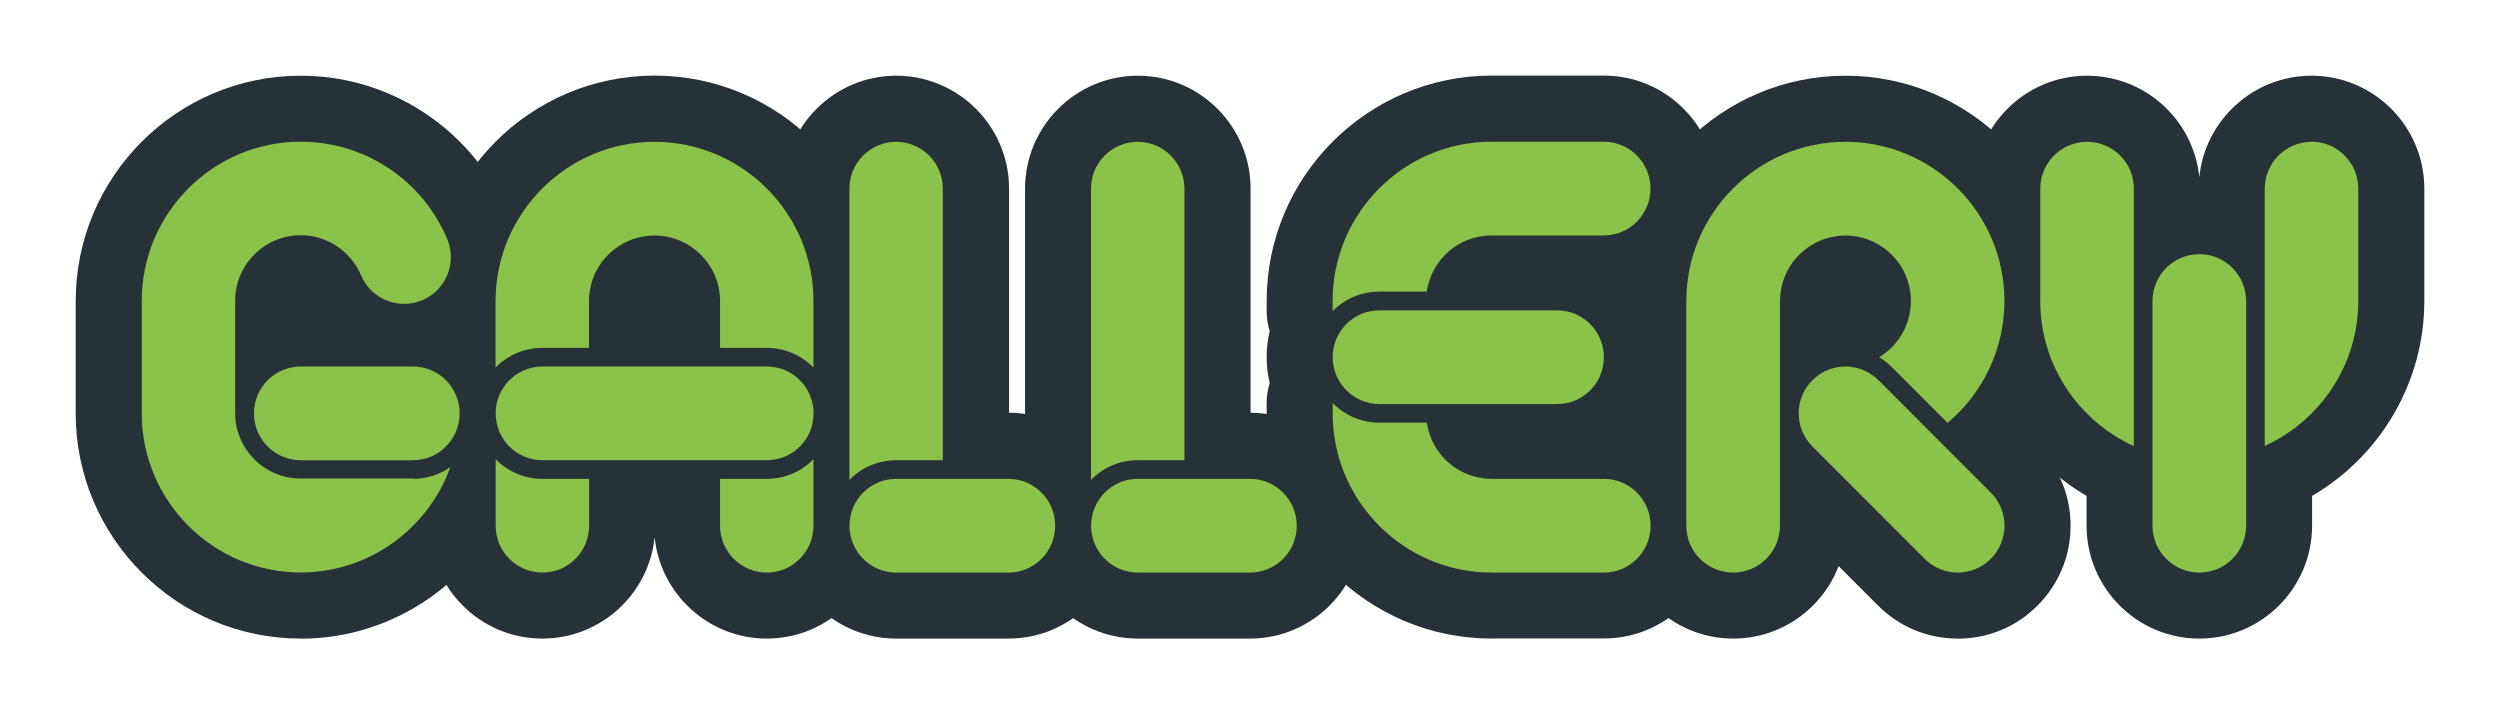
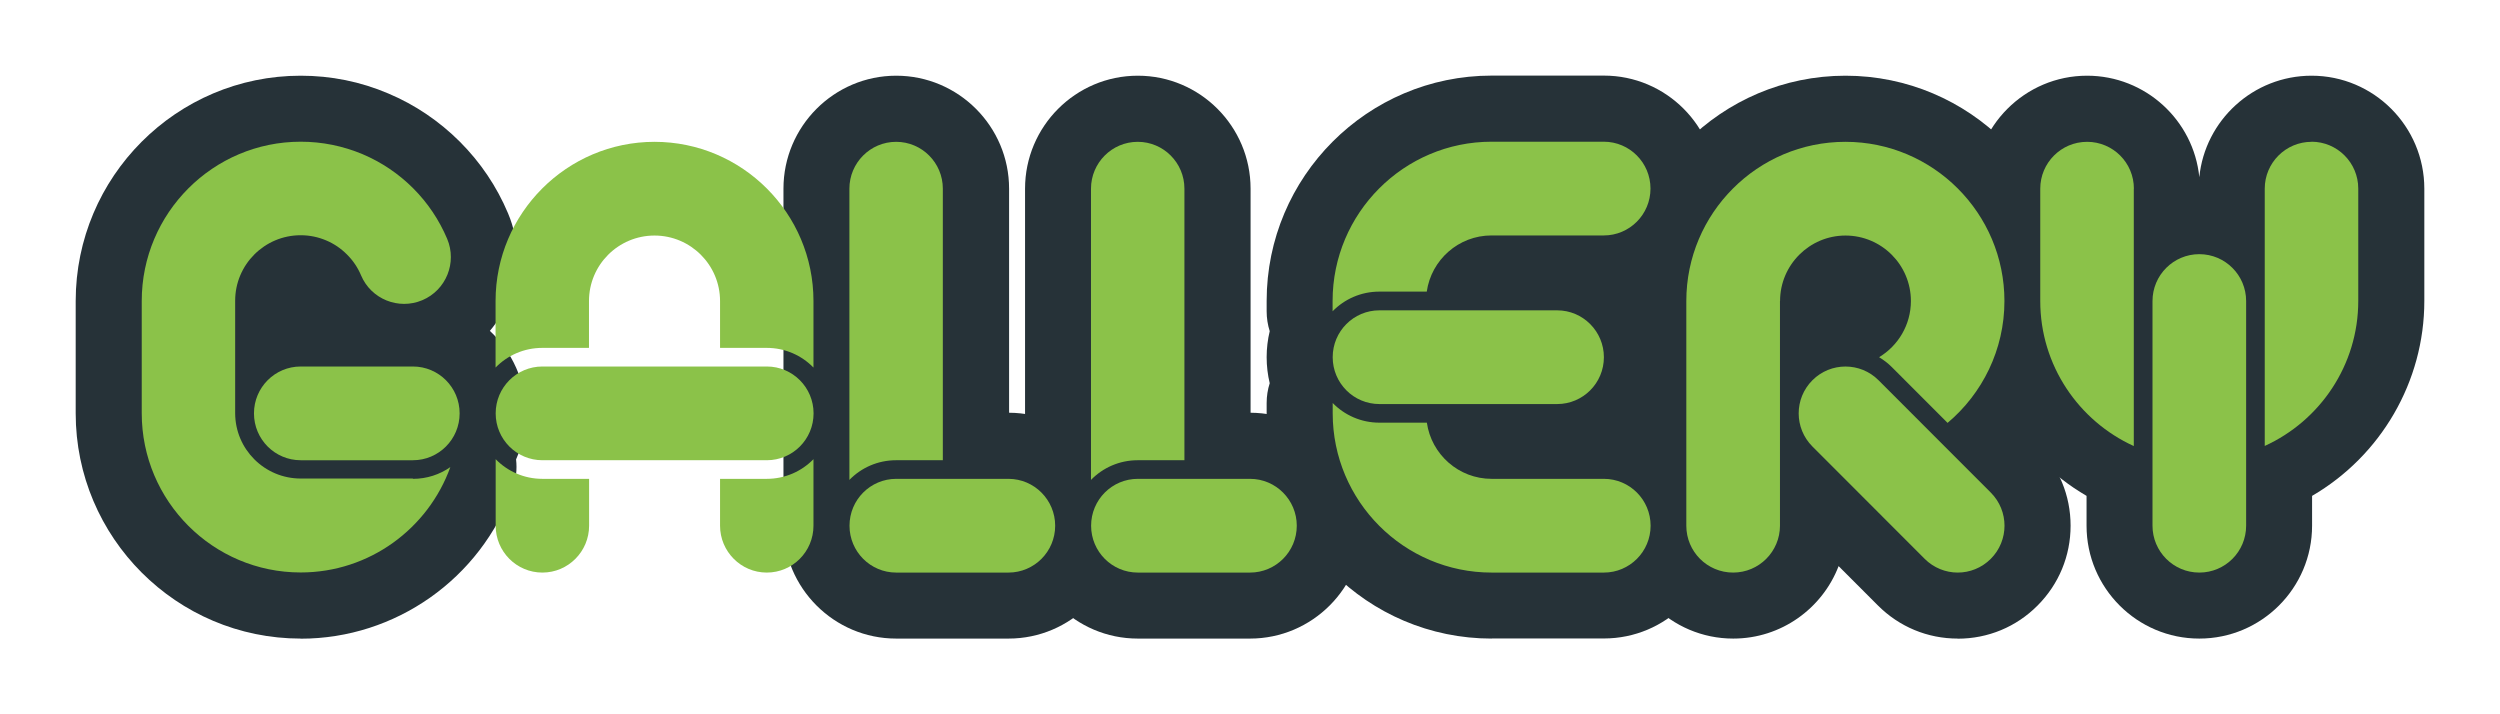
<svg xmlns="http://www.w3.org/2000/svg" width="203" height="58" viewBox="0 0 203 58" fill="none">
  <g filter="url(#filter0_d_4034_1049)">
    <path d="M62.269 50C58.536 50 55.215 48.179 53.155 45.37C51.096 48.17 47.775 50 44.042 50C37.812 50 32.74 44.924 32.74 38.688V33.285C32.74 32.718 32.8 32.159 32.928 31.618C32.808 30.948 32.74 30.261 32.74 29.565C32.74 28.87 32.808 28.174 32.928 27.512C32.808 26.971 32.74 26.413 32.74 25.846V20.443C32.731 9.165 41.896 0 53.155 0C64.415 0 73.571 9.165 73.571 20.443V25.846C73.571 26.413 73.502 26.971 73.382 27.512C73.502 28.182 73.571 28.87 73.571 29.565C73.571 30.261 73.502 30.957 73.382 31.618C73.502 32.159 73.571 32.718 73.571 33.285V38.688C73.571 44.924 68.499 50 62.269 50Z" fill="white" />
    <path d="M24.416 50C13.157 50 4 40.835 4 29.565V20.443C4 9.165 13.157 0 24.416 0C27.162 0 29.839 0.541 32.362 1.606C34.791 2.637 36.979 4.106 38.85 5.978C40.721 7.851 42.197 10.041 43.227 12.472C44.685 15.916 44.299 19.696 42.514 22.685C43.973 24.592 44.84 26.971 44.84 29.548C44.84 30.991 44.565 32.374 44.076 33.637C44.111 34.573 43.973 35.535 43.639 36.454C40.729 44.546 33.006 49.983 24.424 49.983L24.416 50Z" fill="white" />
    <path d="M121.122 50C109.863 50 100.706 40.835 100.706 29.565V28.724C100.706 28.157 100.775 27.598 100.895 27.057C100.775 26.387 100.706 25.7 100.706 25.004C100.706 24.308 100.775 23.613 100.895 22.951C100.775 22.41 100.706 21.852 100.706 21.285V20.443C100.706 9.174 109.863 0 121.122 0H130.236C136.466 0 141.538 5.076 141.538 11.321C141.538 15.109 139.675 18.459 136.818 20.52C137.418 21.895 137.745 23.415 137.745 25.004C137.745 26.593 137.418 28.114 136.818 29.488C139.675 31.541 141.538 34.9 141.538 38.688C141.538 44.924 136.466 50 130.236 50H121.122Z" fill="white" />
    <path d="M72.773 50C66.543 50 61.471 44.924 61.471 38.688C61.471 37.983 61.54 37.296 61.66 36.635C61.54 36.093 61.471 35.535 61.471 34.968V11.321C61.471 5.076 66.543 0 72.773 0C79.003 0 84.084 5.076 84.084 11.321V27.581C89.275 28.603 93.197 33.199 93.197 38.688C93.197 44.924 88.125 50 81.895 50H72.781H72.773Z" fill="white" />
    <path d="M92.391 50C86.16 50 81.089 44.924 81.089 38.688C81.089 37.983 81.157 37.296 81.277 36.635C81.157 36.093 81.089 35.535 81.089 34.968V11.321C81.089 5.076 86.16 0 92.391 0C98.621 0 103.693 5.076 103.693 11.321V27.581C108.884 28.603 112.806 33.199 112.806 38.688C112.806 44.924 107.735 50 101.504 50H92.391Z" fill="white" />
    <path d="M158.967 50C155.946 50 153.106 48.823 150.969 46.684L149.767 45.482C147.699 48.222 144.421 50 140.731 50C134.501 50 129.429 44.924 129.429 38.688V20.443C129.429 9.174 138.586 0 149.845 0C161.104 0 170.269 9.165 170.269 20.443C170.269 24.231 169.222 27.89 167.3 31.043C169.213 33.13 170.269 35.827 170.269 38.688C170.269 41.711 169.093 44.554 166.956 46.693C164.828 48.832 161.988 50.009 158.958 50.009L158.967 50Z" fill="white" />
    <path d="M178.584 50C172.354 50 167.282 44.924 167.282 38.688V37.451C161.661 33.697 158.169 27.323 158.169 20.443V11.321C158.169 5.076 163.24 0 169.471 0C173.204 0 176.525 1.821 178.584 4.63C180.644 1.83 183.965 0 187.698 0C193.928 0 199 5.076 199 11.321V20.443C199 27.332 195.507 33.697 189.886 37.451V38.688C189.886 44.924 184.815 50 178.584 50Z" fill="white" />
-     <path d="M62.269 47.853C57.532 47.853 53.619 44.236 53.156 39.615C52.692 44.236 48.779 47.853 44.042 47.853C38.987 47.853 34.885 43.738 34.885 38.688V33.285C34.885 32.726 34.971 32.185 35.134 31.678C34.971 31 34.885 30.287 34.885 29.566C34.885 28.844 34.971 28.131 35.134 27.452C34.971 26.937 34.885 26.396 34.885 25.838V20.435C34.885 10.351 43.081 2.139 53.156 2.139C63.23 2.139 71.426 10.342 71.426 20.435V25.838C71.426 26.396 71.34 26.937 71.177 27.444C71.34 28.122 71.426 28.827 71.426 29.557C71.426 30.287 71.34 30.991 71.177 31.67C71.34 32.185 71.426 32.726 71.426 33.285V38.688C71.426 43.747 67.315 47.853 62.269 47.853Z" fill="#263238" />
    <path d="M24.416 47.853C14.341 47.853 6.146 39.65 6.146 29.565V20.443C6.146 10.351 14.341 2.147 24.416 2.147C26.879 2.147 29.273 2.628 31.53 3.591C33.71 4.51 35.658 5.832 37.34 7.507C39.013 9.182 40.335 11.141 41.253 13.322C42.205 15.573 42.223 18.073 41.304 20.34C40.927 21.268 40.412 22.118 39.777 22.866C41.57 24.541 42.695 26.928 42.695 29.574C42.695 30.905 42.411 32.168 41.905 33.302C41.999 34.109 41.905 34.951 41.622 35.758C39.013 43 32.105 47.861 24.424 47.861L24.416 47.853Z" fill="#263238" />
    <path d="M121.122 47.853C111.047 47.853 102.852 39.65 102.852 29.566V28.724C102.852 28.165 102.938 27.624 103.101 27.117C102.938 26.439 102.852 25.735 102.852 25.004C102.852 24.274 102.938 23.57 103.101 22.891C102.938 22.376 102.852 21.835 102.852 21.276V20.435C102.852 10.351 111.047 2.139 121.122 2.139H130.236C135.29 2.139 139.392 6.253 139.392 11.313C139.392 15.058 137.135 18.287 133.917 19.705C134.973 21.199 135.599 23.029 135.599 24.996C135.599 26.963 134.981 28.792 133.917 30.287C137.135 31.713 139.392 34.934 139.392 38.679C139.392 43.738 135.282 47.844 130.236 47.844H121.122V47.853Z" fill="#263238" />
    <path d="M72.773 47.853C67.719 47.853 63.617 43.738 63.617 38.688C63.617 37.966 63.702 37.253 63.865 36.575C63.702 36.059 63.617 35.518 63.617 34.96V11.321C63.617 6.262 67.727 2.147 72.773 2.147C77.819 2.147 81.938 6.262 81.938 11.321V29.514C86.967 29.54 91.052 33.645 91.052 38.688C91.052 43.73 86.941 47.853 81.895 47.853H72.782H72.773Z" fill="#263238" />
    <path d="M92.391 47.853C87.336 47.853 83.234 43.738 83.234 38.688C83.234 37.966 83.32 37.253 83.483 36.575C83.32 36.059 83.234 35.518 83.234 34.96V11.321C83.234 6.262 87.345 2.147 92.391 2.147C97.437 2.147 101.547 6.262 101.547 11.321V29.514C106.576 29.54 110.661 33.645 110.661 38.688C110.661 43.73 106.55 47.853 101.504 47.853H92.391Z" fill="#263238" />
    <path d="M158.967 47.853C156.521 47.853 154.221 46.899 152.488 45.164L149.295 41.969C147.974 45.405 144.636 47.853 140.74 47.853C135.685 47.853 131.583 43.738 131.583 38.688V20.443C131.583 10.359 139.778 2.147 149.853 2.147C159.928 2.147 168.132 10.351 168.132 20.443C168.132 24.395 166.862 28.191 164.554 31.309L165.446 32.202C167.18 33.929 168.132 36.239 168.132 38.688C168.132 41.136 167.18 43.438 165.446 45.173C163.721 46.908 161.421 47.861 158.967 47.861V47.853Z" fill="#263238" />
    <path d="M178.584 47.853C173.53 47.853 169.428 43.738 169.428 38.688V36.265C163.841 33.01 160.314 26.989 160.314 20.443V11.321C160.314 6.262 164.425 2.147 169.471 2.147C174.208 2.147 178.121 5.764 178.584 10.385C179.048 5.764 182.961 2.147 187.698 2.147C192.753 2.147 196.855 6.262 196.855 11.321V20.443C196.855 26.989 193.328 33.01 187.741 36.265V38.688C187.741 43.747 183.63 47.853 178.584 47.853Z" fill="#263238" />
    <path d="M44.042 34.882H47.835V38.688C47.835 40.783 46.136 42.493 44.042 42.493C41.948 42.493 40.249 40.792 40.249 38.688V33.285C41.21 34.272 42.557 34.882 44.042 34.882ZM58.468 34.882V38.688C58.468 40.783 60.167 42.493 62.261 42.493C64.355 42.493 66.054 40.792 66.054 38.688V33.285C65.093 34.272 63.745 34.882 62.261 34.882H58.468ZM53.156 7.516C46.033 7.516 40.24 13.314 40.24 20.443V25.846C41.201 24.858 42.549 24.248 44.033 24.248H47.826V20.443C47.826 17.506 50.212 15.126 53.147 15.126C56.082 15.126 58.468 17.514 58.468 20.443V24.248H62.261C63.745 24.248 65.093 24.858 66.054 25.846V20.443C66.054 13.314 60.261 7.516 53.138 7.516H53.156ZM62.269 25.76H44.042C41.948 25.76 40.249 27.461 40.249 29.565C40.249 31.67 41.948 33.37 44.042 33.37H62.269C64.363 33.37 66.062 31.67 66.062 29.565C66.062 27.461 64.363 25.76 62.269 25.76Z" fill="#8BC249" />
    <path d="M33.529 34.882C34.662 34.882 35.709 34.53 36.567 33.929C34.774 38.911 30.002 42.484 24.416 42.484C17.293 42.484 11.509 36.686 11.509 29.557V20.435C11.509 13.305 17.302 7.507 24.416 7.507C26.158 7.507 27.848 7.851 29.445 8.521C30.981 9.174 32.362 10.101 33.547 11.287C34.731 12.472 35.658 13.855 36.31 15.393C37.125 17.325 36.224 19.558 34.293 20.375C32.362 21.191 30.131 20.289 29.316 18.356C29.05 17.72 28.664 17.153 28.174 16.664C27.685 16.174 27.119 15.788 26.484 15.521C25.832 15.246 25.137 15.101 24.416 15.101C21.481 15.101 19.095 17.488 19.095 20.418V29.54C19.095 32.477 21.481 34.857 24.416 34.857H33.529V34.882ZM33.529 25.76H24.416C22.322 25.76 20.623 27.461 20.623 29.565C20.623 31.67 22.322 33.371 24.416 33.371H33.529C35.623 33.371 37.322 31.67 37.322 29.565C37.322 27.461 35.623 25.76 33.529 25.76Z" fill="#8BC249" />
    <path d="M108.207 21.276V20.435C108.207 13.305 113.999 7.507 121.113 7.507H130.227C132.321 7.507 134.02 9.208 134.02 11.312C134.02 13.417 132.321 15.118 130.227 15.118H121.113C118.436 15.118 116.222 17.102 115.853 19.679H112C110.515 19.679 109.168 20.289 108.207 21.276ZM130.236 34.882H121.122C118.444 34.882 116.23 32.898 115.861 30.321H112.008C110.524 30.321 109.176 29.711 108.215 28.724V29.565C108.215 36.695 114.008 42.493 121.122 42.493H130.236C132.329 42.493 134.029 40.792 134.029 38.688C134.029 36.583 132.329 34.882 130.236 34.882ZM130.236 25.004C130.236 22.909 128.536 21.199 126.442 21.199H112.008C109.914 21.199 108.215 22.9 108.215 25.004C108.215 27.109 109.914 28.809 112.008 28.809H126.442C128.536 28.809 130.236 27.109 130.236 25.004Z" fill="#8BC249" />
    <path d="M68.971 34.96V11.321C68.971 9.225 70.671 7.516 72.764 7.516C74.858 7.516 76.558 9.217 76.558 11.321V33.37H72.764C71.28 33.37 69.933 33.98 68.971 34.968V34.96ZM85.68 38.688C85.68 36.592 83.981 34.882 81.887 34.882H72.773C70.679 34.882 68.98 36.583 68.98 38.688C68.98 40.792 70.679 42.493 72.773 42.493H81.887C83.981 42.493 85.68 40.792 85.68 38.688Z" fill="#8BC249" />
    <path d="M88.589 34.96V11.321C88.589 9.225 90.288 7.516 92.382 7.516C94.476 7.516 96.175 9.217 96.175 11.321V33.37H92.382C90.898 33.37 89.55 33.98 88.589 34.968V34.96ZM105.298 38.688C105.298 36.592 103.598 34.882 101.504 34.882H92.391C90.297 34.882 88.598 36.583 88.598 38.688C88.598 40.792 90.297 42.493 92.391 42.493H101.504C103.598 42.493 105.298 40.792 105.298 38.688Z" fill="#8BC249" />
    <path d="M144.533 20.443V38.688C144.533 40.783 142.833 42.493 140.731 42.493C138.628 42.493 136.929 40.792 136.929 38.688V20.443C136.929 13.314 142.722 7.516 149.845 7.516C156.967 7.516 162.76 13.314 162.76 20.443C162.76 24.412 160.958 27.968 158.143 30.338L153.612 25.803C153.294 25.485 152.951 25.228 152.582 25.004C154.127 24.077 155.165 22.376 155.165 20.443C155.165 17.506 152.779 15.126 149.853 15.126C146.927 15.126 144.541 17.514 144.541 20.443H144.533ZM152.539 26.877C151.055 25.391 148.652 25.391 147.167 26.877C145.682 28.363 145.682 30.768 147.167 32.254L156.281 41.376C157.019 42.115 157.997 42.493 158.967 42.493C159.937 42.493 160.906 42.123 161.653 41.376C163.137 39.89 163.137 37.485 161.653 35.999L152.539 26.877Z" fill="#8BC249" />
    <path d="M173.264 11.321V32.22C168.793 30.184 165.669 25.674 165.669 20.443V11.321C165.669 9.225 167.368 7.516 169.471 7.516C171.573 7.516 173.272 9.217 173.272 11.321H173.264ZM187.698 7.516C185.604 7.516 183.897 9.217 183.897 11.321V20.443V32.211C188.368 30.175 191.491 25.666 191.491 20.435V11.312C191.491 9.217 189.792 7.507 187.69 7.507L187.698 7.516ZM178.585 16.638C176.491 16.638 174.783 18.339 174.783 20.443V38.688C174.783 40.783 176.482 42.493 178.585 42.493C180.687 42.493 182.386 40.792 182.386 38.688V20.443C182.386 18.347 180.687 16.638 178.585 16.638Z" fill="#8BC249" />
  </g>
  <defs>
    <filter id="filter0_d_4034_1049" x="0" y="0" width="203" height="58.008" filterUnits="userSpaceOnUse" color-interpolation-filters="sRGB">
      <feFlood flood-opacity="0" result="BackgroundImageFix" />
      <feColorMatrix in="SourceAlpha" type="matrix" values="0 0 0 0 0 0 0 0 0 0 0 0 0 0 0 0 0 0 127 0" result="hardAlpha" />
      <feOffset dy="4" />
      <feGaussianBlur stdDeviation="2" />
      <feComposite in2="hardAlpha" operator="out" />
      <feColorMatrix type="matrix" values="0 0 0 0 0 0 0 0 0 0 0 0 0 0 0 0 0 0 0.25 0" />
      <feBlend mode="normal" in2="BackgroundImageFix" result="effect1_dropShadow_4034_1049" />
      <feBlend mode="normal" in="SourceGraphic" in2="effect1_dropShadow_4034_1049" result="shape" />
    </filter>
  </defs>
</svg>